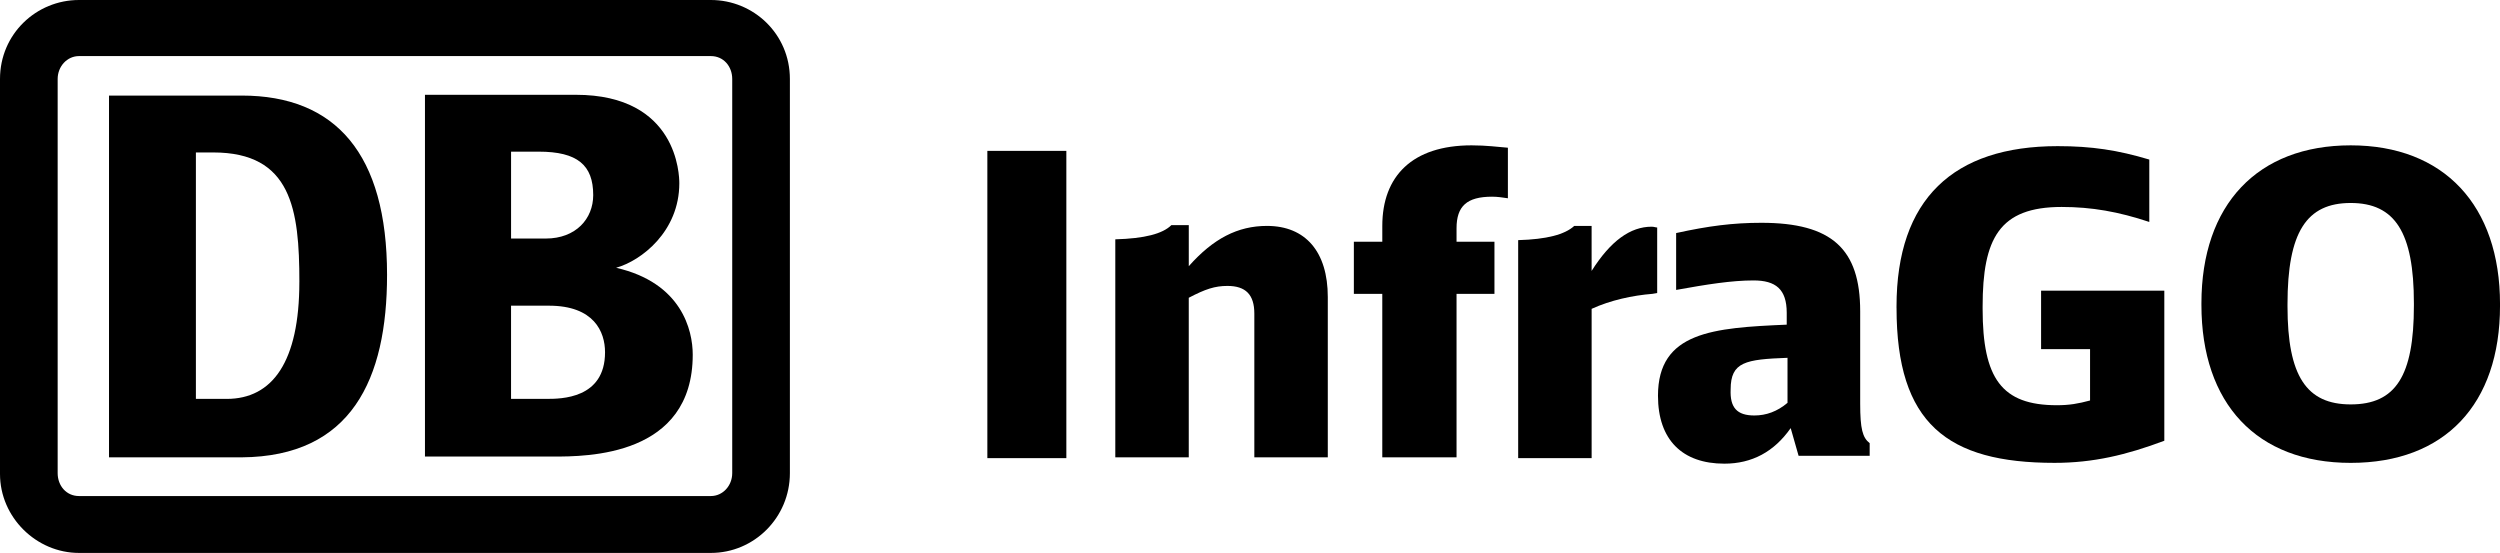
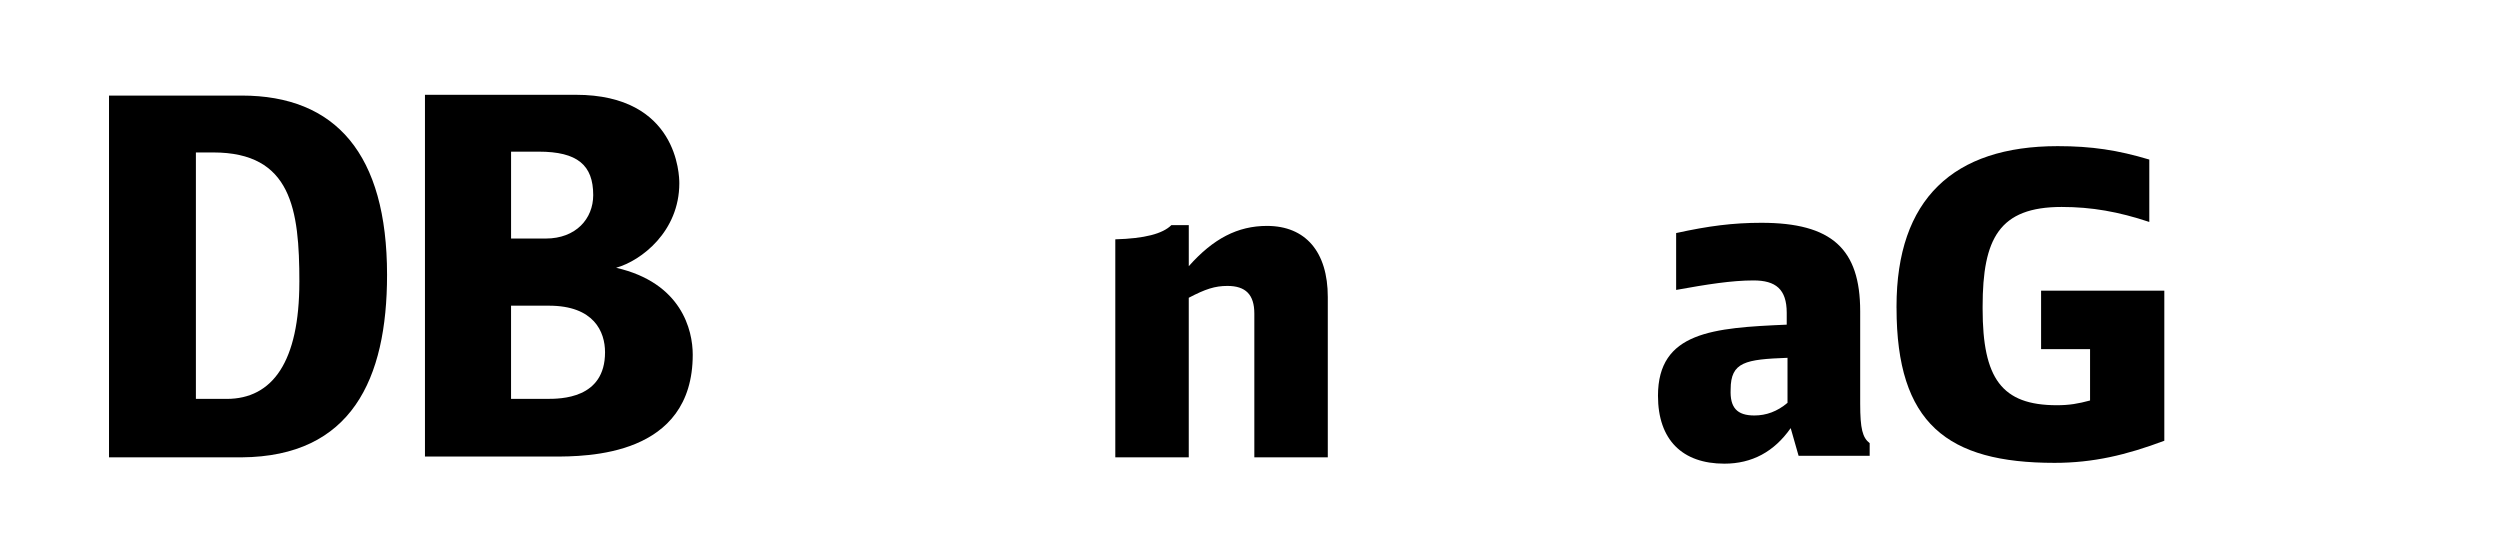
<svg xmlns="http://www.w3.org/2000/svg" id="Ebene_2" data-name="Ebene 2" viewBox="0 0 1315 290.84">
  <g id="Ebene_1-2" data-name="Ebene 1">
    <g>
      <g id="DB_Logo" data-name="DB Logo">
-         <path d="M373.93,0H41.55C19.11,0,0,17.87,0,41.55v207.74c0,22.85,19.11,41.55,41.55,41.55h332.38c22.85,0,41.55-18.7,41.55-41.96V41.55c0-23.68-19.11-41.55-41.55-41.55ZM385.15,248.87c0,6.65-4.99,12.05-11.22,12.05H41.55c-6.65,0-11.22-5.4-11.22-12.05V41.55c0-6.65,4.99-12.05,11.22-12.05h332.38c6.65,0,11.22,5.4,11.22,12.05v207.33Z" />
        <path d="M127.14,240.56H57.34V50.27h69.8c49.44,0,76.45,30.75,76.45,94.31,0,54.84-18.7,95.56-76.45,95.98ZM157.47,148.33c0-38.22-4.15-68.14-45.29-68.14h-9.14v129.63h16.2c24.1,0,38.22-19.53,38.22-61.49Z" />
        <path d="M324.08,140.85c13.3-3.74,33.24-19.11,33.24-44.46,0-4.15-.83-46.53-54.43-46.53h-79.36v190.29h67.31c17.87,0,73.54,0,73.54-53.6,0-12.88-5.82-37.81-40.3-45.7ZM268.82,79.77h14.54c20.36,0,28.67,7.06,28.67,22.85,0,12.46-9.14,22.85-24.93,22.85h-18.28v-45.7ZM287.51,209.82h-18.7v-49.03h19.94c23.68,0,29.5,13.71,29.5,24.51,0,24.51-23.27,24.51-30.75,24.51Z" />
      </g>
      <g id="InfraGo">
-         <path d="M519.35,79.36h41.55v161.62h-41.55V79.36Z" />
        <path d="M616.16,118.41h9.14v21.61c12.88-14.54,25.76-21.19,41.13-21.19,20.36,0,31.99,13.71,31.99,37.39v84.34h-38.64v-75.62c0-9.97-4.57-14.54-14.13-14.54-6.65,0-11.63,1.66-20.36,6.23v83.93h-38.64v-114.67c15.37-.42,24.93-2.91,29.5-7.48Z" />
-         <path d="M727.09,154.56h-14.96v-27.42h14.96v-8.31c0-26.18,15.79-42.38,46.95-42.38,7.89,0,13.71.83,19.11,1.25v26.59c-2.91-.42-5.4-.83-8.31-.83-13.3,0-18.7,4.99-18.7,16.62v7.06h19.94v27.42h-19.94v86h-39.06v-86Z" />
-         <path d="M828.05,118.83h9.14v23.68c9.97-15.79,20.36-23.27,31.58-23.27,1.25,0,2.08.42,2.91.42v34.48l-2.49.42c-10.39.83-22.02,3.32-31.99,7.89v78.53h-38.64v-114.67c14.96-.42,24.51-2.91,29.5-7.48Z" />
        <path d="M941.9,225.19c-8.73,12.46-20.36,18.7-34.9,18.7-22.02,0-34.9-12.46-34.9-35.73,0-33.65,29.08-35.73,67.72-37.39v-6.23c0-12.46-5.82-17.03-17.45-17.03s-24.51,2.08-40.72,4.99v-29.91c17.03-3.74,29.91-5.4,44.87-5.4,36.98,0,51.94,13.71,51.94,46.53v48.61c0,13.3,1.25,17.87,4.99,20.77v6.65h-37.39l-4.15-14.54ZM922.78,218.54c6.23,0,12.05-2.08,17.45-6.65v-23.68c-22.02.83-29.91,2.08-29.91,16.62-.42,9.56,3.32,13.71,12.46,13.71Z" />
        <path d="M997.57,162.04v-.83c0-56.51,29.91-84.34,84.76-84.34,17.87,0,31.58,2.08,48.2,7.06v32.82c-16.2-5.4-30.33-7.89-46.12-7.89-32.82,0-41.55,16.62-41.55,52.35v1.25c0,36.56,9.97,50.69,39.06,50.69,6.65,0,11.22-.83,17.45-2.49v-27.01h-25.76v-30.75h64.82v78.94c-19.94,7.48-37.39,11.63-57.75,11.63-56.51,0-83.1-20.77-83.1-81.43Z" />
-         <path d="M1157.95,160.38v-.83c0-51.94,29.5-83.1,78.53-83.1s78.53,31.58,78.53,83.51v.83c0,51.94-29.08,82.68-78.53,82.68s-78.53-31.16-78.53-83.1ZM1269.71,160.79v-1.25c0-37.39-9.97-52.77-33.24-52.77s-33.24,15.37-33.24,53.18v1.25c0,36.56,9.97,51.52,33.24,51.52,23.68,0,33.24-14.96,33.24-51.94Z" />
      </g>
    </g>
  </g>
</svg>